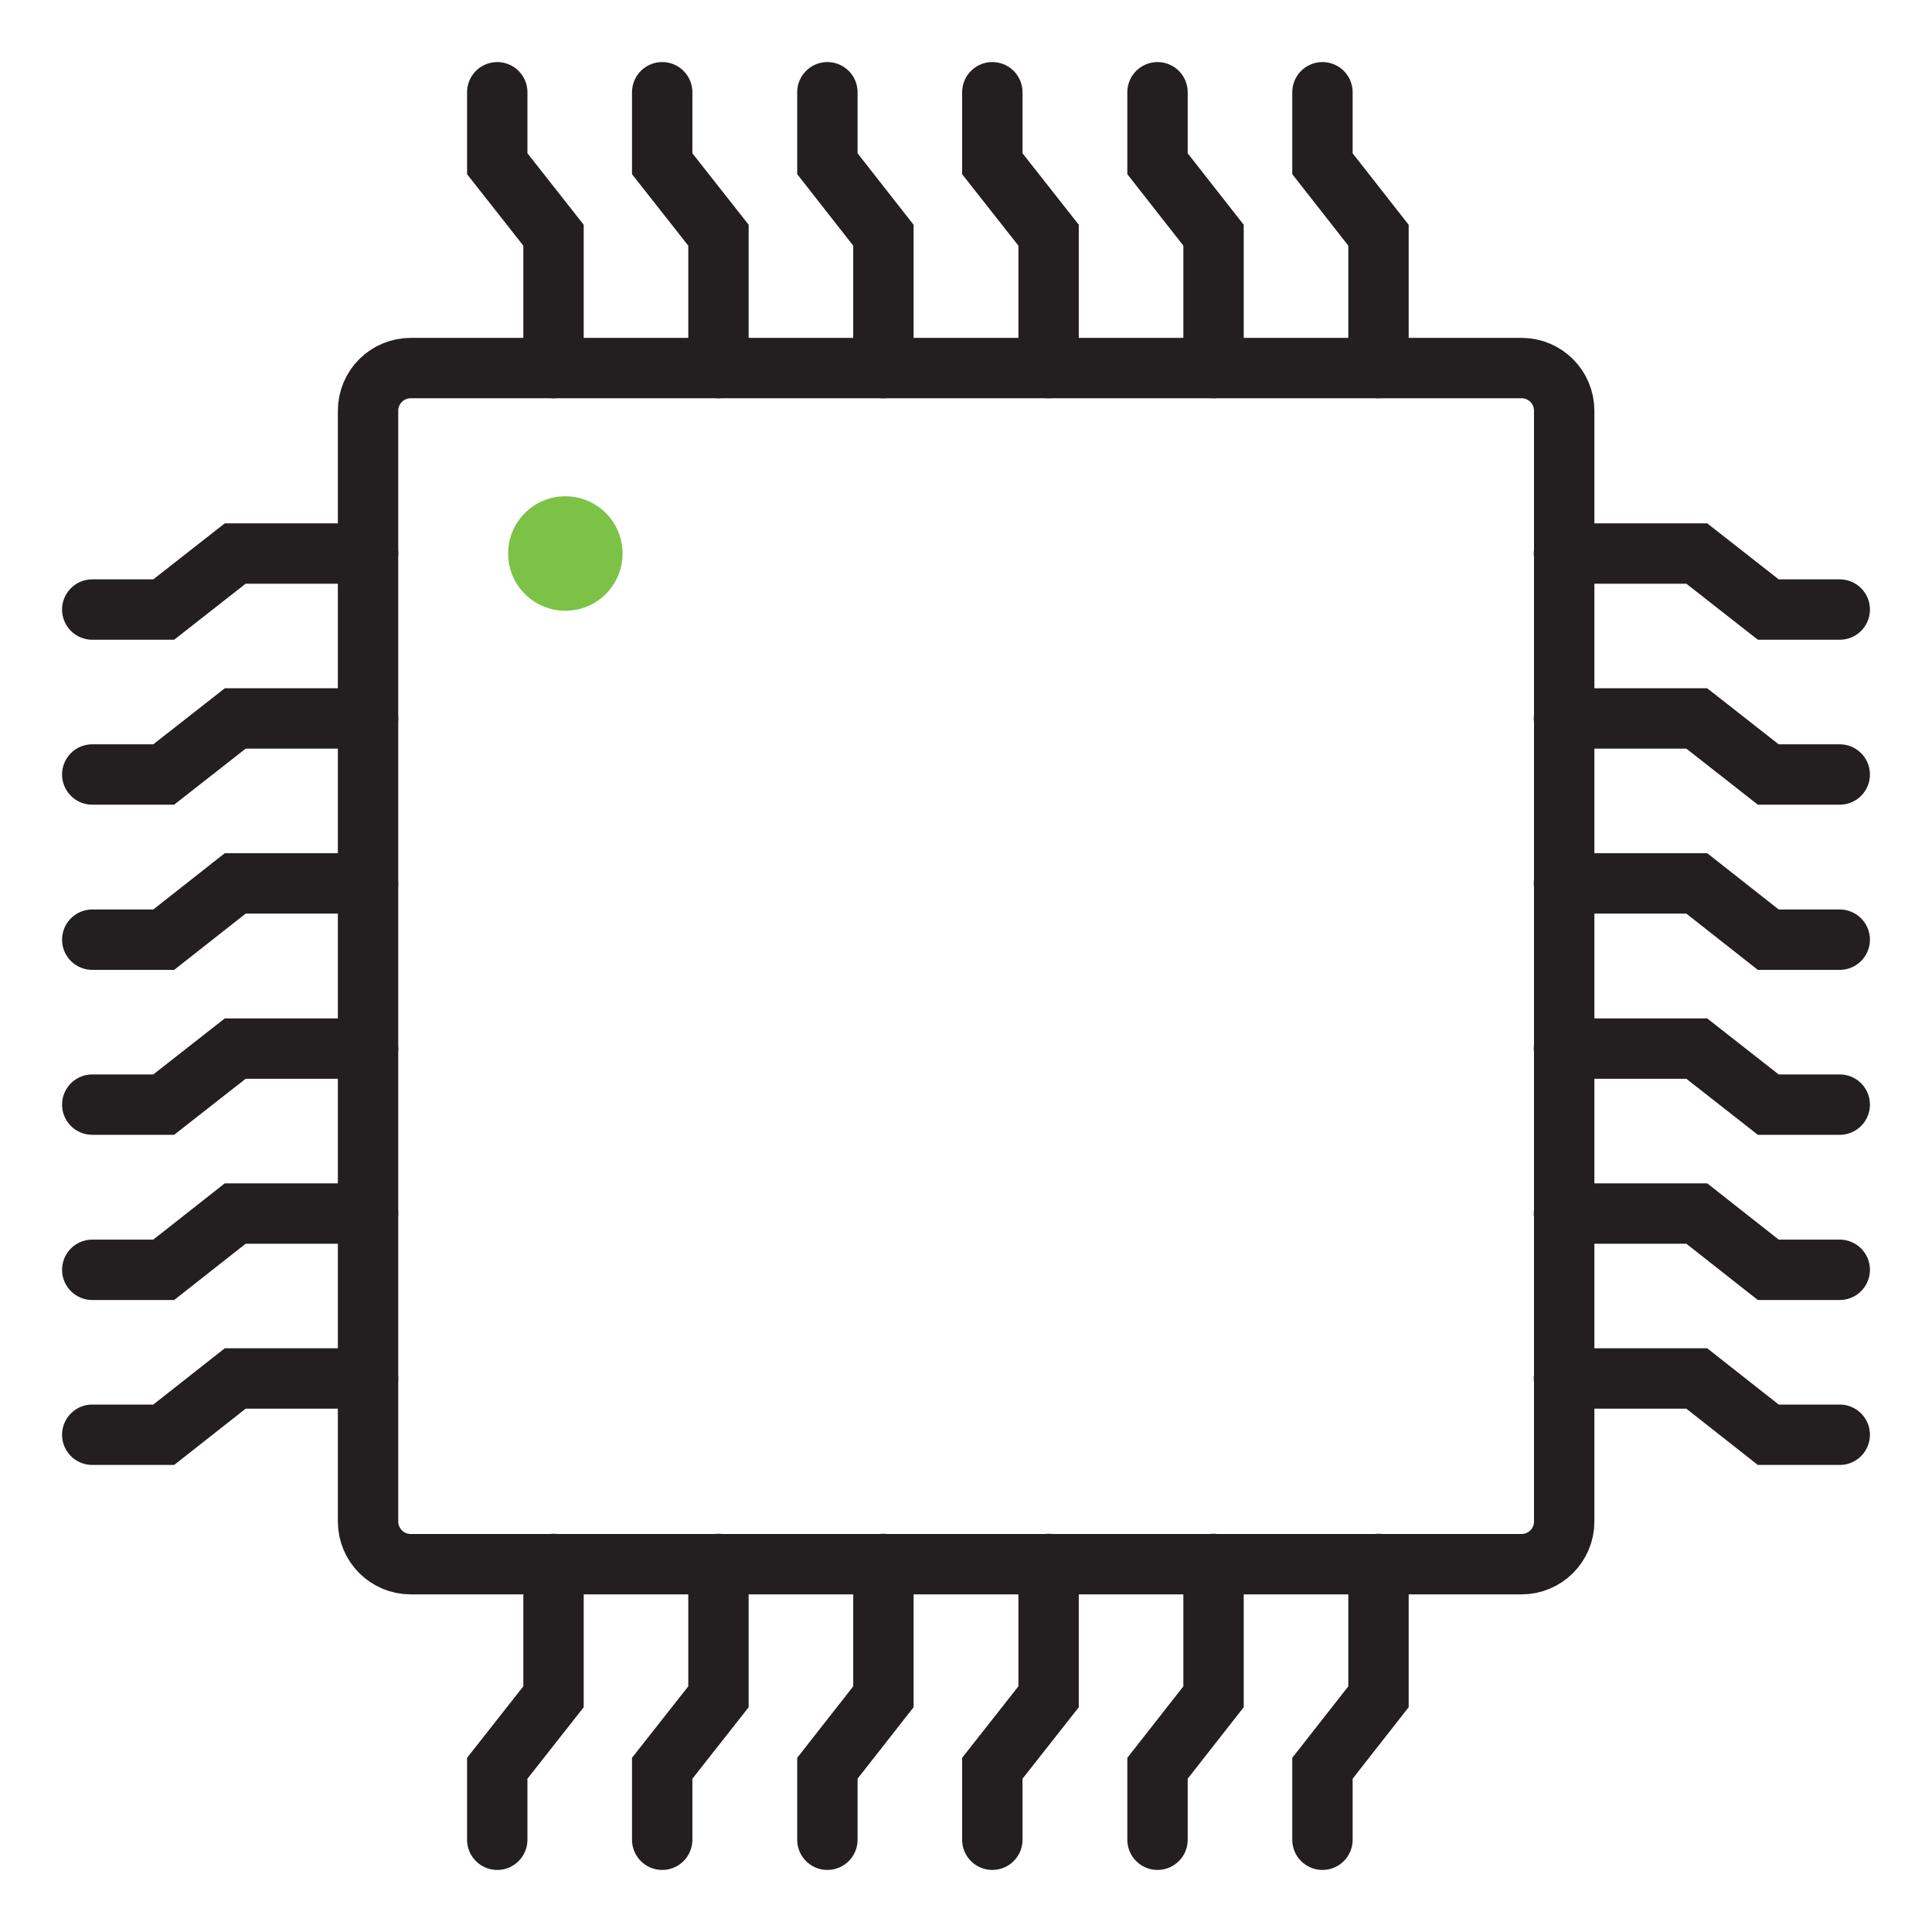
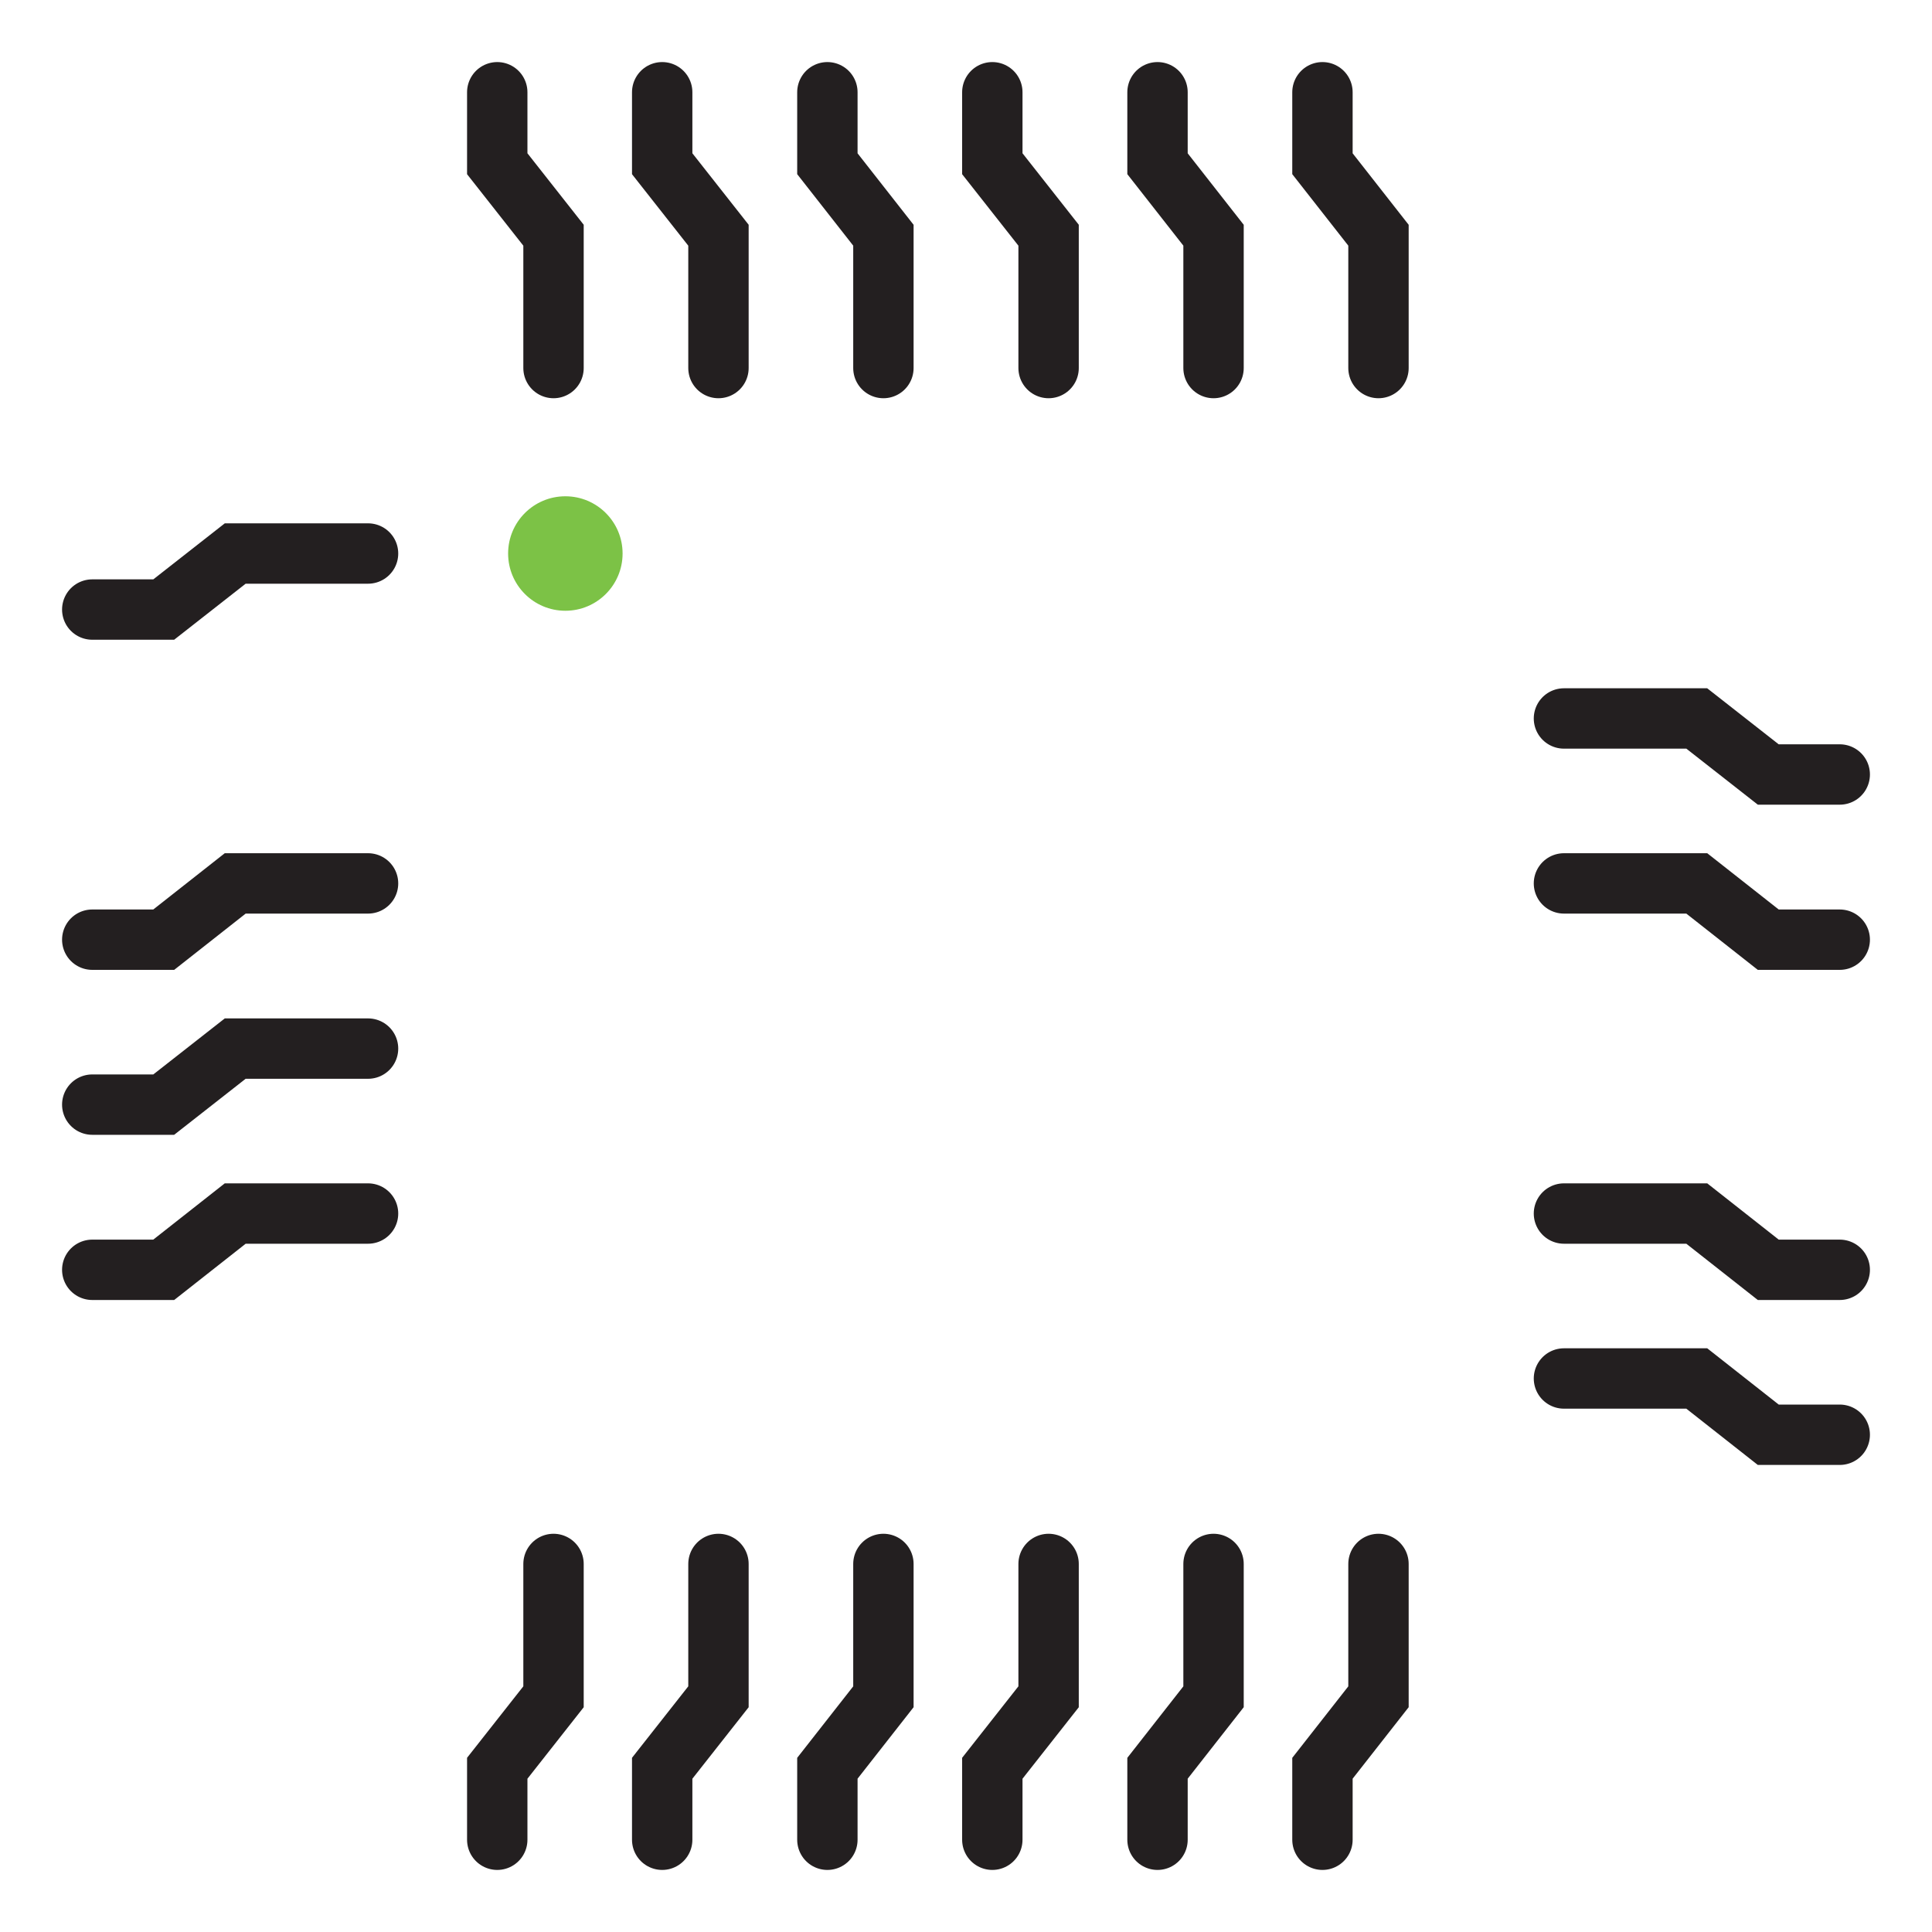
<svg xmlns="http://www.w3.org/2000/svg" version="1.1" id="Layer_1" x="0px" y="0px" viewBox="0 0 800 800" style="enable-background:new 0 0 800 800;" xml:space="preserve">
  <style type="text/css">
	.st0{fill:none;stroke:#231F20;stroke-width:25;stroke-linecap:round;stroke-miterlimit:10;}
	.st1{fill:none;stroke:#231F20;stroke-width:25;stroke-linejoin:round;stroke-miterlimit:10;}
	.st2{fill:#7CC246;}
</style>
  <g>
    <g>
      <polyline class="st0" points="152.4,229.2 97.4,229.2 67.8,252.4 38.2,252.4   " />
-       <polyline class="st0" points="152.4,297.5 97.4,297.5 67.8,320.7 38.2,320.7   " />
      <polyline class="st0" points="152.4,365.8 97.4,365.8 67.8,389.1 38.2,389.1   " />
      <polyline class="st0" points="152.4,434.2 97.4,434.2 67.8,457.4 38.2,457.4   " />
      <polyline class="st0" points="152.4,502.5 97.4,502.5 67.8,525.8 38.2,525.8   " />
-       <polyline class="st0" points="152.4,570.8 97.4,570.8 67.8,594.1 38.2,594.1   " />
    </g>
    <g>
-       <polyline class="st0" points="647.6,229.2 702.6,229.2 732.2,252.4 761.8,252.4   " />
      <polyline class="st0" points="647.6,297.5 702.6,297.5 732.2,320.7 761.8,320.7   " />
      <polyline class="st0" points="647.6,365.8 702.6,365.8 732.2,389.1 761.8,389.1   " />
-       <polyline class="st0" points="647.6,434.2 702.6,434.2 732.2,457.4 761.8,457.4   " />
      <polyline class="st0" points="647.6,502.5 702.6,502.5 732.2,525.8 761.8,525.8   " />
      <polyline class="st0" points="647.6,570.8 702.6,570.8 732.2,594.1 761.8,594.1   " />
    </g>
    <g>
      <polyline class="st0" points="570.8,647.6 570.8,702.6 547.6,732.2 547.6,761.8   " />
      <polyline class="st0" points="502.5,647.6 502.5,702.6 479.3,732.2 479.3,761.8   " />
      <polyline class="st0" points="434.2,647.6 434.2,702.6 410.9,732.2 410.9,761.8   " />
      <polyline class="st0" points="365.8,647.6 365.8,702.6 342.6,732.2 342.6,761.8   " />
      <polyline class="st0" points="297.5,647.6 297.5,702.6 274.2,732.2 274.2,761.8   " />
      <polyline class="st0" points="229.2,647.6 229.2,702.6 205.9,732.2 205.9,761.8   " />
    </g>
    <g>
      <polyline class="st0" points="570.8,152.4 570.8,97.4 547.6,67.8 547.6,38.2   " />
      <polyline class="st0" points="502.5,152.4 502.5,97.4 479.3,67.8 479.3,38.2   " />
      <polyline class="st0" points="434.2,152.4 434.2,97.4 410.9,67.8 410.9,38.2   " />
      <polyline class="st0" points="365.8,152.4 365.8,97.4 342.6,67.8 342.6,38.2   " />
      <polyline class="st0" points="297.5,152.4 297.5,97.4 274.2,67.8 274.2,38.2   " />
      <polyline class="st0" points="229.2,152.4 229.2,97.4 205.9,67.8 205.9,38.2   " />
    </g>
-     <path class="st1" d="M152.4,170.1v459.9c0,9.8,7.9,17.7,17.7,17.7h459.9c9.8,0,17.7-7.9,17.7-17.7V170.1c0-9.8-7.9-17.7-17.7-17.7   H170.1C160.3,152.4,152.4,160.3,152.4,170.1z" />
    <circle class="st2" cx="234.1" cy="229.2" r="23.7" />
  </g>
</svg>